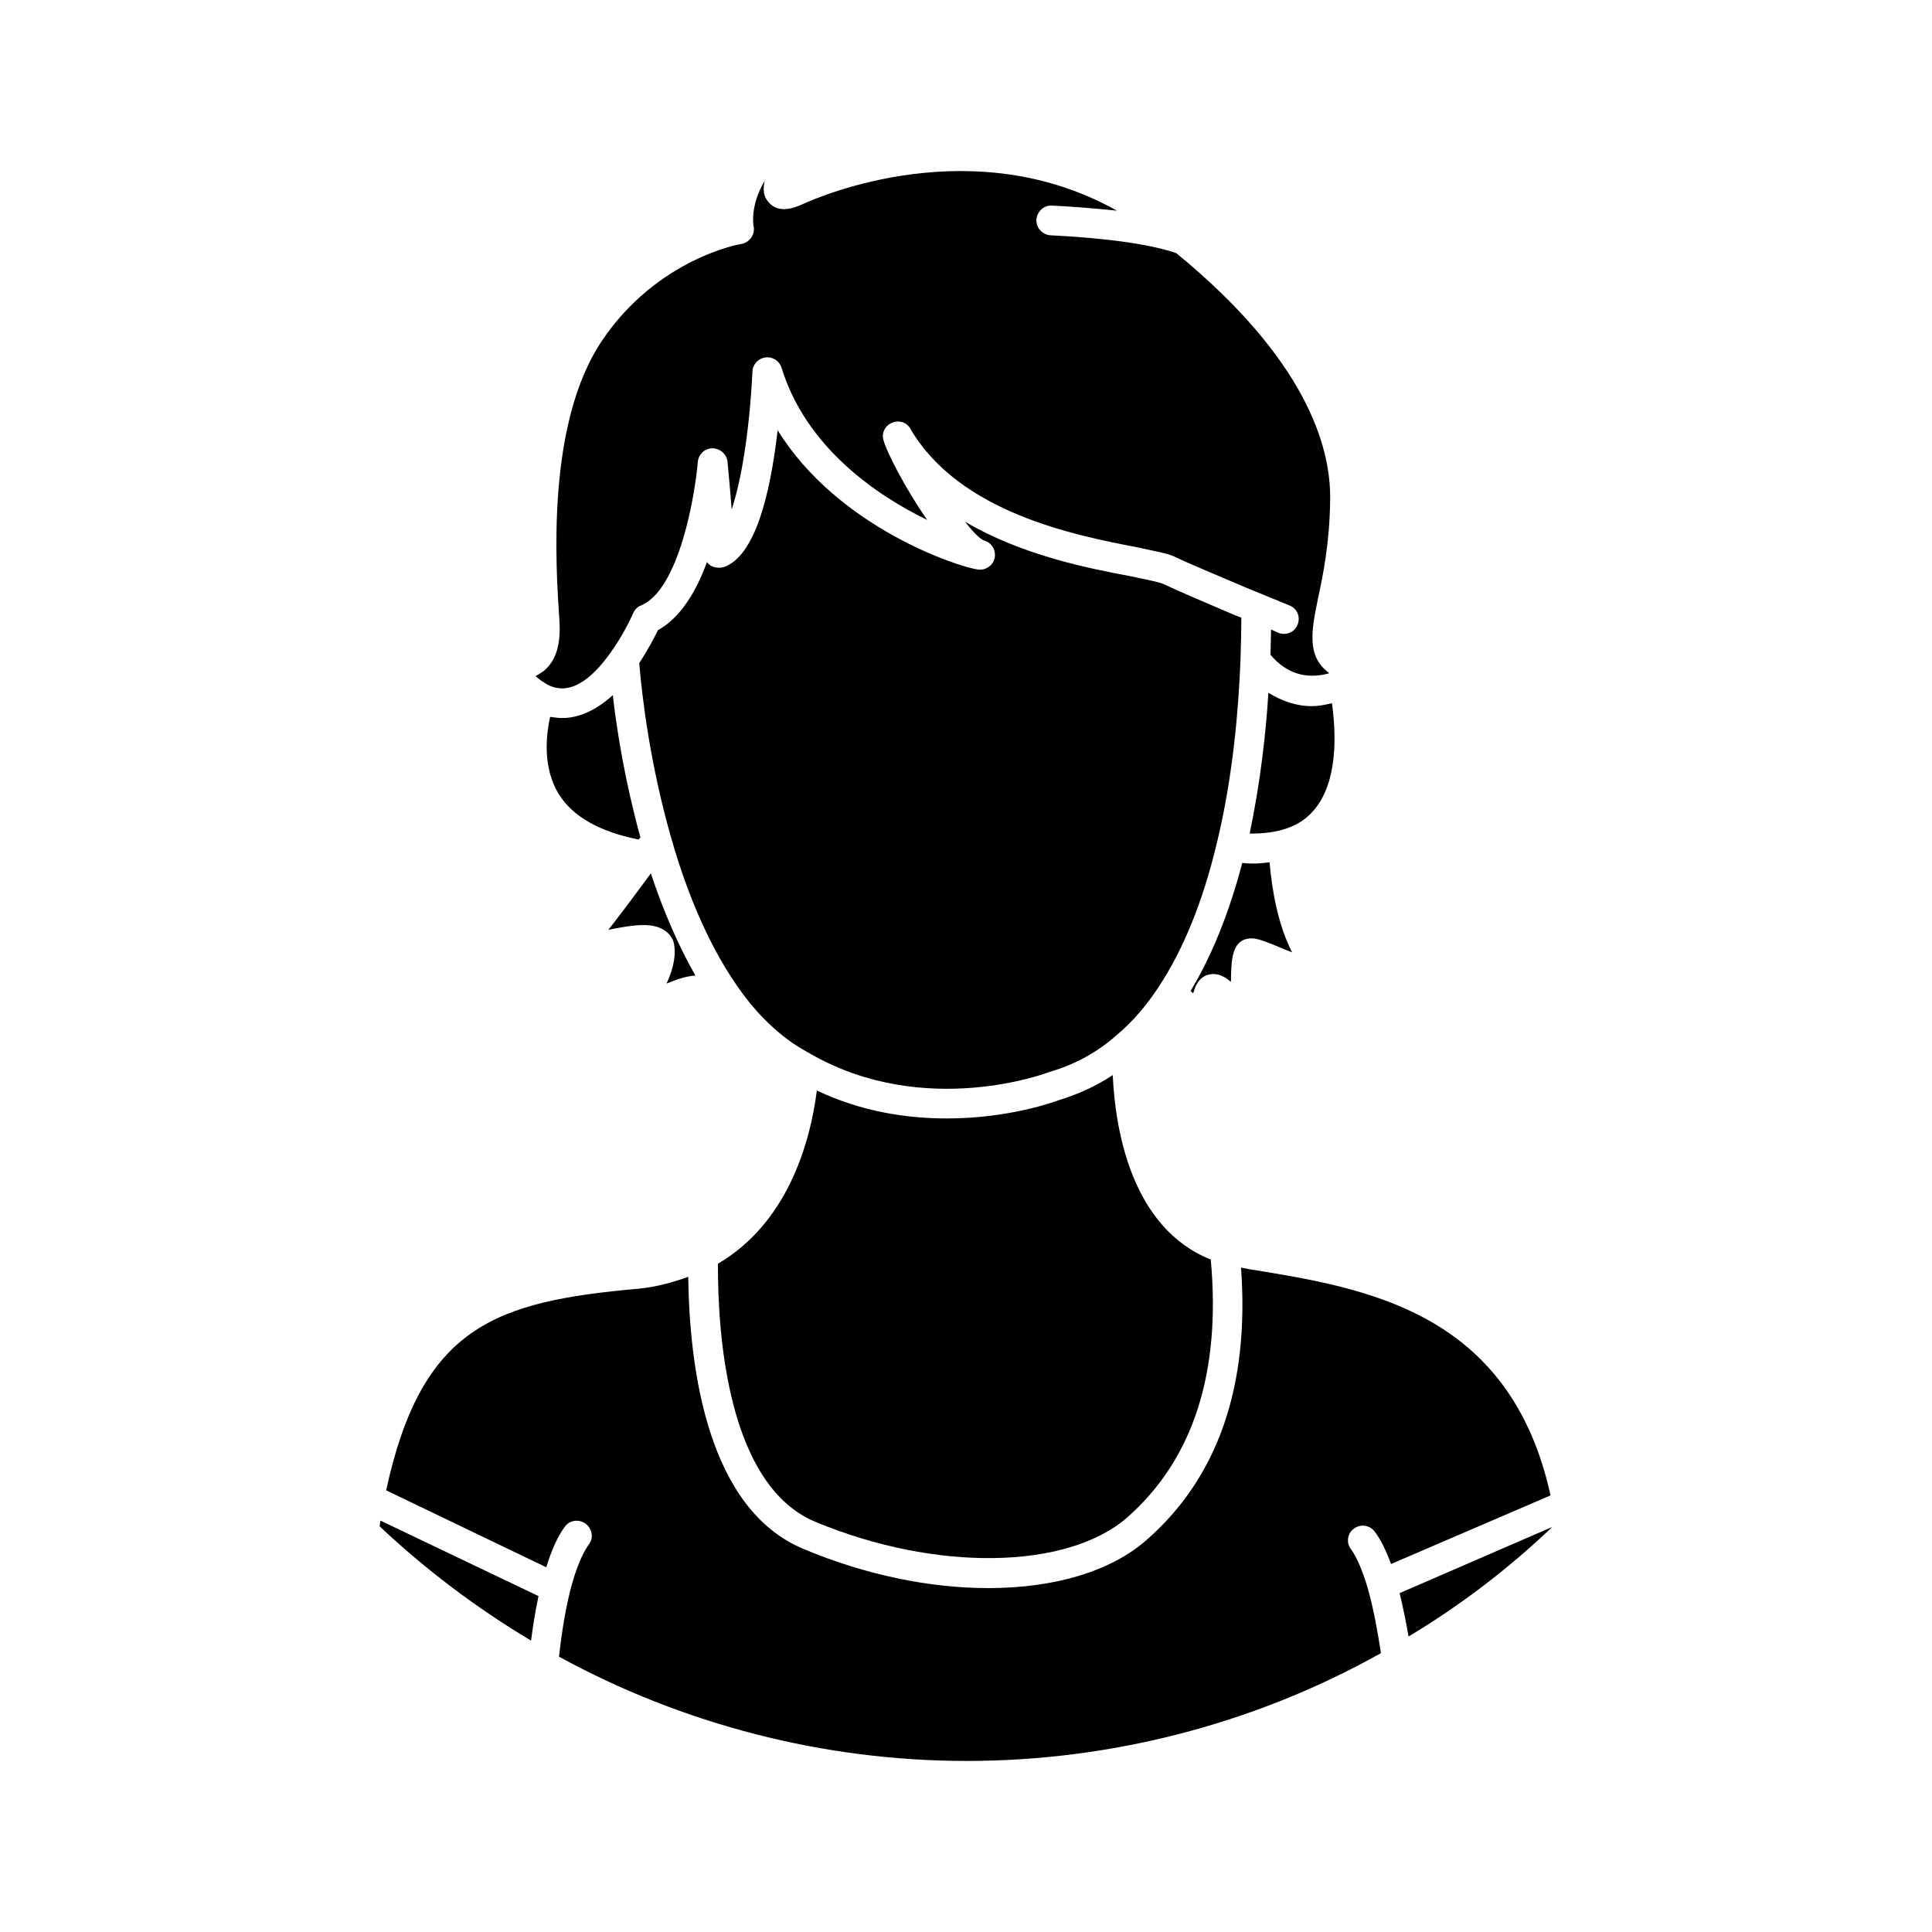
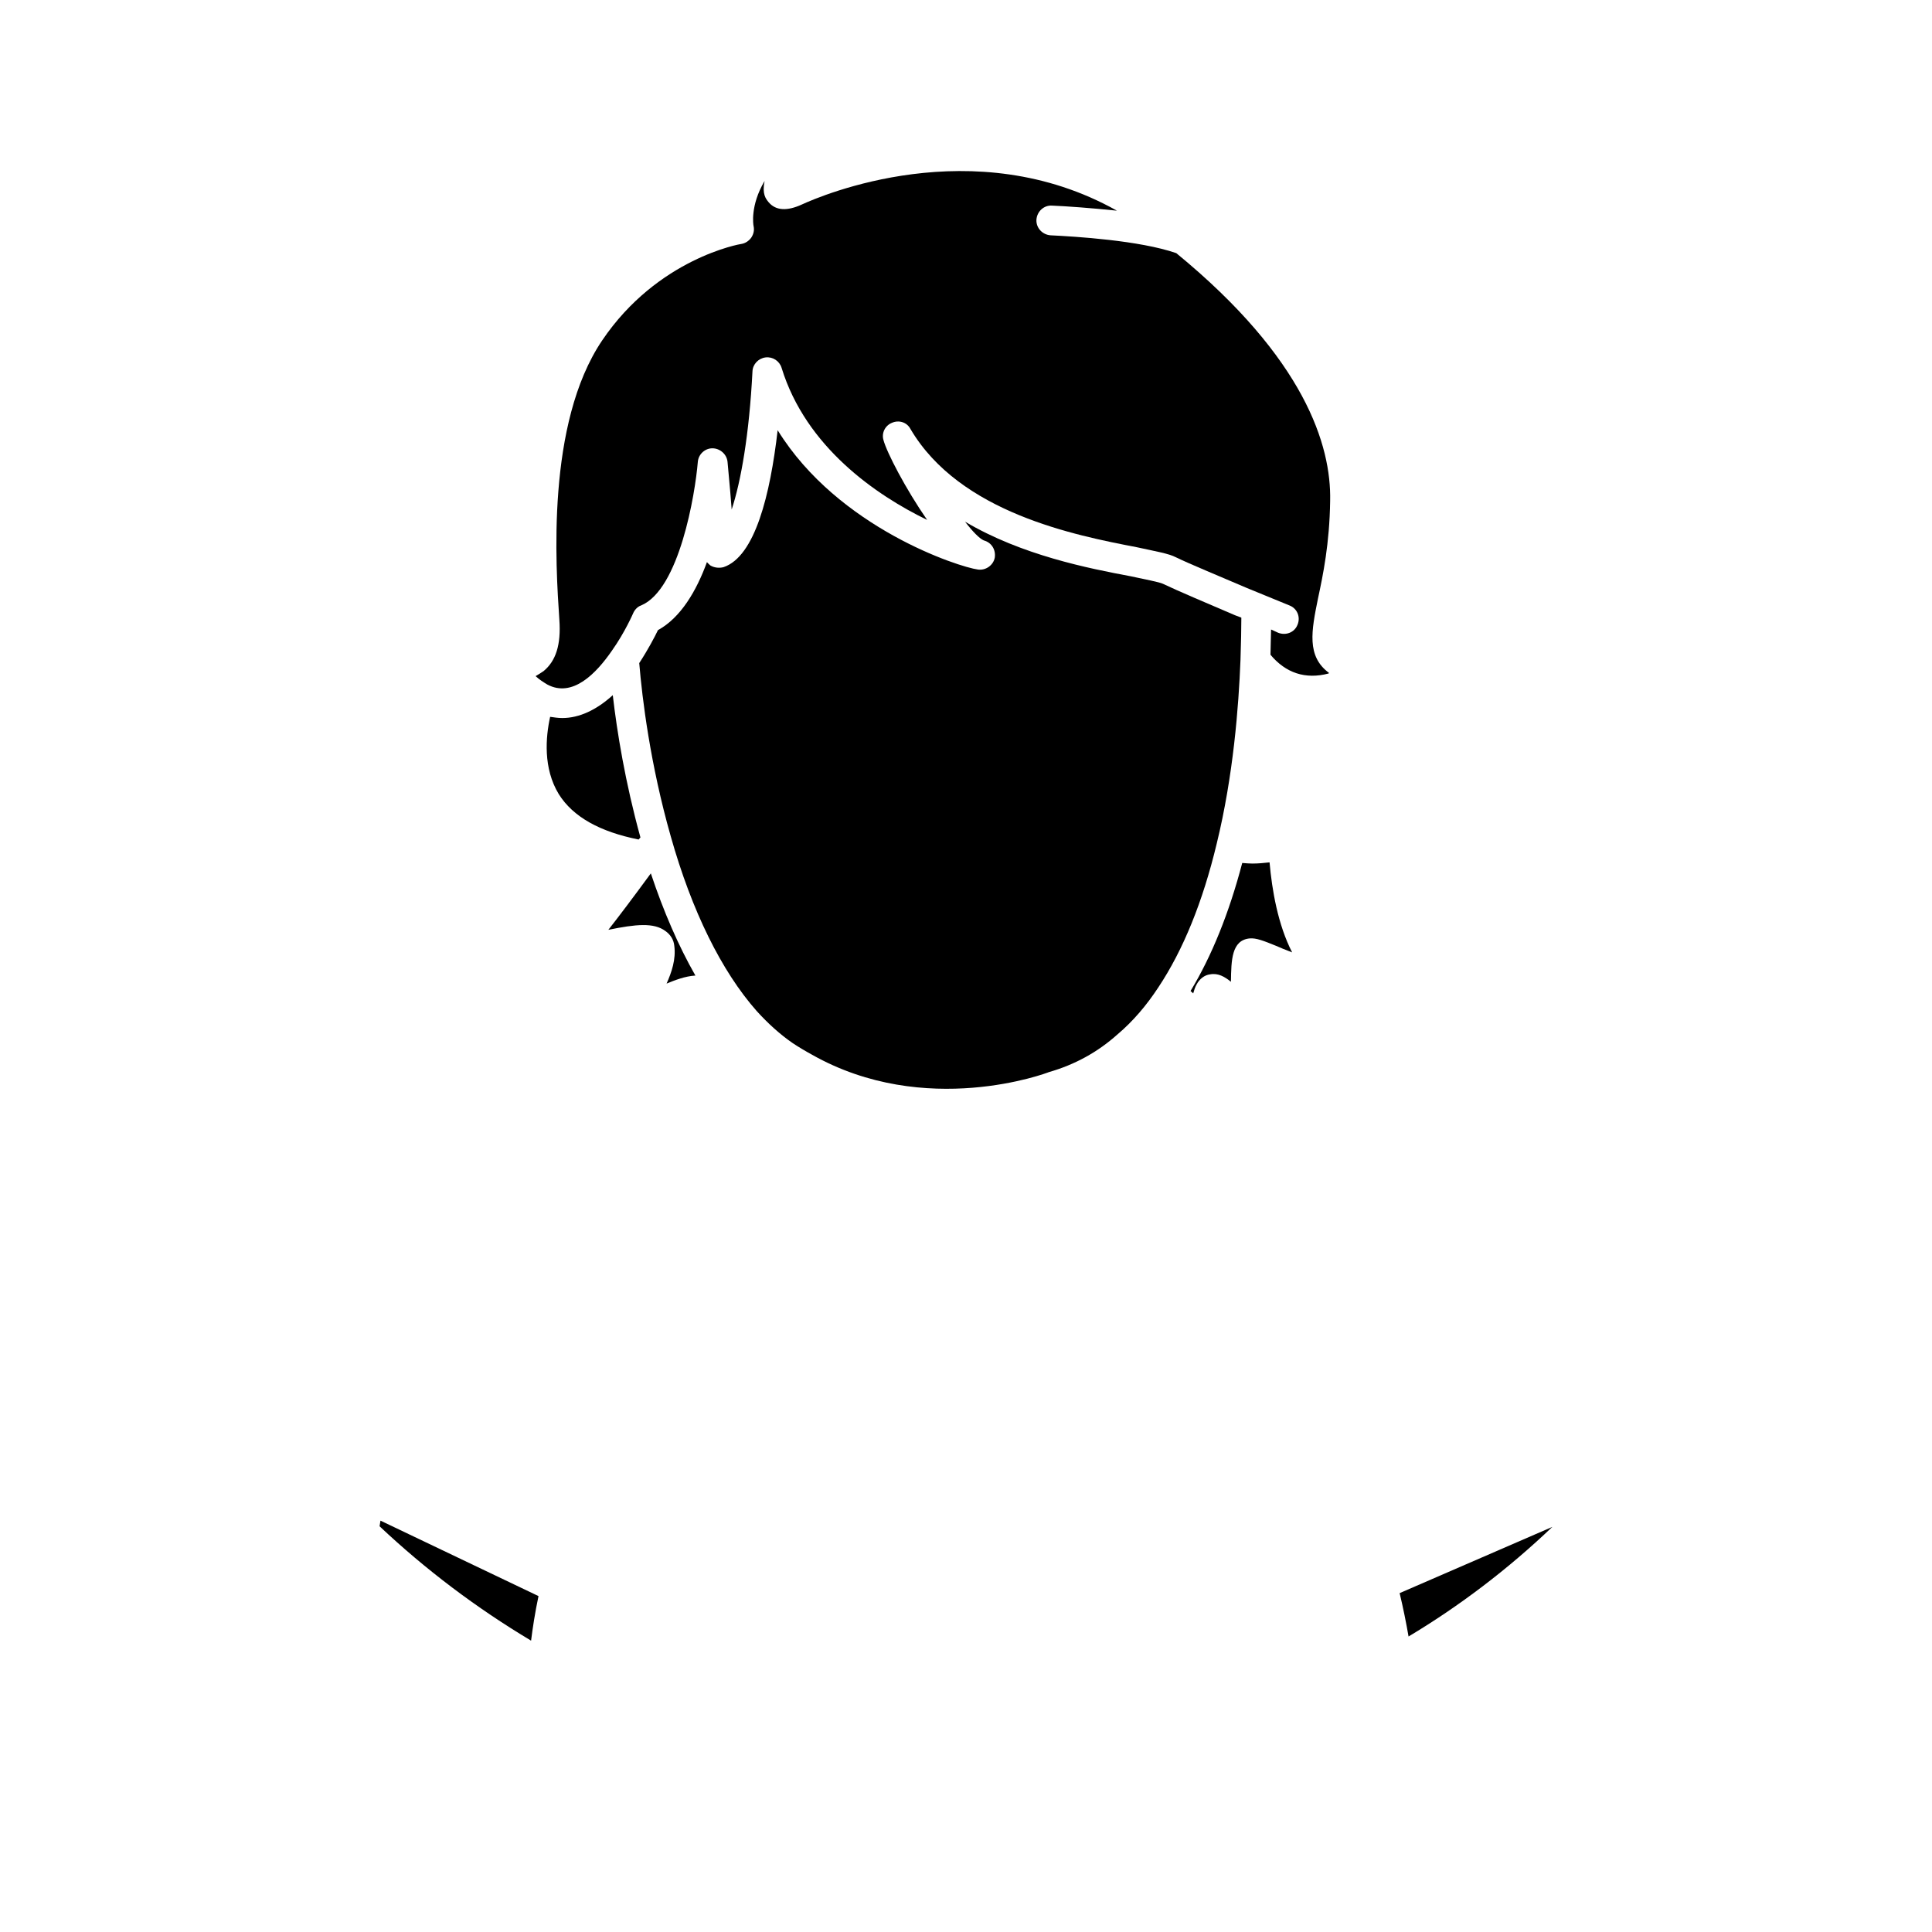
<svg xmlns="http://www.w3.org/2000/svg" fill="#000000" width="800px" height="800px" version="1.1" viewBox="144 144 512 512">
  <g>
    <path d="m555.39 548.64c-11.73 11.18-24.562 20.941-38.109 29.047-0.629-3.621-1.418-7.559-2.363-11.492z" />
    <path d="m286.71 566.98c-0.938 4.41-1.566 8.582-1.969 11.809-14.484-8.66-27.945-18.812-40.148-30.309 0.078-0.551 0.156-0.945 0.234-1.496z" />
-     <path d="m502.81 549.11c-1.73 1.18-2.125 3.777-0.789 5.434 1.574 2.125 3.141 5.902 4.481 10.469 1.574 5.59 2.684 11.965 3.465 17.082-33.289 18.656-71.242 28.574-109.82 28.574-37.707 0-75.012-9.605-108-27.629 0.395-3.621 1.258-10.629 2.914-17.32 1.418-5.59 3.141-9.84 5.039-12.516 1.258-1.652 0.867-4.094-0.945-5.434-1.73-1.258-4.25-0.945-5.504 0.867-1.891 2.598-3.465 6.062-4.879 10.707l-42.438-20.387c9.445-43.453 28.812-50.066 67-53.449 4.644-0.473 8.973-1.652 13.059-3.148 0.316 24.641 5.195 61.715 30.699 72.188 16.531 6.926 33.535 10.312 48.805 10.312 17.23 0 32.273-4.25 41.957-12.754 18.973-16.609 27.316-40.855 25.031-72.188l2.441 0.473c30.781 4.961 68.879 11.18 79.586 59.906l-42.273 18.184c-1.258-3.465-2.754-6.535-4.328-8.582-1.25-1.734-3.777-2.125-5.5-0.789z" />
-     <path d="m442.66 546.2c-15.91 13.777-50.617 14.406-82.578 1.102-23.223-9.684-25.898-49.516-25.82-68.406 18.113-10.629 24.332-31.25 26.215-45.895 12.121 5.746 24.168 7.398 34.48 7.398 16.688 0 28.891-4.566 29.52-4.801 5.117-1.574 9.926-3.699 14.406-6.691 0.707 14.957 5.117 40.539 25.984 48.887 2.75 29.988-4.66 52.977-22.207 68.406z" />
    <path d="m320.65 404.66c1.34-2.992 2.519-6.453 2.047-9.996-0.156-1.652-1.023-2.992-2.363-3.938-3.07-2.281-7.793-1.812-15.113-0.316 2.598-3.305 6.297-8.188 11.258-14.957 3.387 10.156 7.32 19.207 11.809 27.078-2.758 0.16-5.519 1.262-7.637 2.129z" />
    <path d="m486.43 396.39c-1.652-0.629-3.227-1.258-4.25-1.73-3.305-1.34-5.273-2.125-7.008-1.969-4.801 0.473-4.879 5.746-4.961 11.492-1.652-1.34-3.387-2.363-5.512-1.969-1.496 0.156-2.832 1.258-3.543 2.598-0.473 0.789-0.707 1.652-0.945 2.441-0.227-0.156-0.473-0.473-0.707-0.629 5.59-9.211 10.234-20.703 13.699-33.93 0.945 0.078 1.891 0.156 2.676 0.156 1.652 0 3.07-0.156 4.566-0.316 0.641 7.324 2.215 16.531 5.984 23.855z" />
-     <path d="m491.86 359.08c-3.621 4.094-9.289 5.902-16.688 5.824 2.832-13.539 4.328-26.688 4.961-37.312 3.465 2.125 7.32 3.543 11.492 3.543 1.73 0 3.465-0.316 5.352-0.789 1.023 7.402 1.891 21.02-5.117 28.734z" />
    <path d="m313.72 365.93-0.48 0.551c-10.234-2.047-17.398-5.984-21.168-12.043-4.172-6.848-3.465-15.113-2.281-20.469 1.102 0.156 2.125 0.316 3.227 0.316 4.481 0 9.047-2.125 13.375-6.062 1.109 9.68 3.305 23.141 7.328 37.707z" />
    <path d="m472.97 307.68c0 2.832-0.078 6.613-0.227 11.18-0.48 12.359-1.891 30.699-6.305 48.727-3.699 15.43-8.895 28.184-15.43 38.023-3.141 4.801-6.762 9.055-10.863 12.516-5.273 4.723-11.328 8.031-18.184 9.996-0.316 0.156-32.668 12.438-62.82-4.644-1.73-0.945-3.457-1.969-5.109-3.07-3.305-2.281-6.453-5.117-9.523-8.5-9.297-10.547-17.168-26.449-22.758-46.289-5.422-19.051-7.559-36.449-8.344-45.895 2.363-3.621 4.094-6.926 4.961-8.738 6.062-3.305 10.234-10.469 12.98-18.027 0.234 0.316 0.48 0.473 0.867 0.867 1.023 0.629 2.363 0.789 3.543 0.473 8.344-2.832 12.359-19.207 14.328-36.289 16.059 25.977 48.168 36.289 53.051 36.918 2.055 0.316 4.102-1.102 4.488-3.148 0.316-2.125-0.867-4.016-2.914-4.566-1.102-0.473-2.914-2.281-4.961-4.961 15.035 8.895 32.668 12.359 44.004 14.484 3.621 0.789 7.398 1.496 8.422 1.969 3.769 1.812 11.965 5.273 19.129 8.344z" />
    <path d="m496.2 322.32c-0.078 0-0.078 0.156-0.078 0.156-6.219 1.652-11.414-0.156-15.43-4.961 0.078-2.441 0.078-4.723 0.156-6.691l1.891 0.867c2.047 0.789 4.328-0.078 5.117-2.125 0.859-2.047-0.086-4.328-2.133-5.117l-11.328-4.644c-6.769-2.914-15.199-6.375-18.742-8.109-1.969-1.023-5.352-1.574-10.383-2.676-16.375-3.148-46.918-9.133-59.984-31.332-0.945-1.812-3.07-2.441-4.879-1.652-1.812 0.707-2.832 2.676-2.281 4.566 0.867 3.305 5.902 12.988 11.57 21.176-13.461-6.535-32.117-19.285-38.566-40.305-0.551-1.812-2.363-2.992-4.25-2.754-1.891 0.234-3.394 1.812-3.465 3.699-0.859 16.766-3.07 29.207-5.512 36.605-0.473-6.375-1.102-12.281-1.102-12.676-0.234-2.047-2.047-3.543-4.016-3.543s-3.699 1.574-3.856 3.621c-0.707 8.5-4.879 33.77-15.035 38.023-0.945 0.316-1.73 1.18-2.125 2.125 0 0-2.133 4.961-5.59 9.84-4.172 6.062-10.469 12.594-17.168 8.973-1.023-0.629-2.047-1.258-3.07-2.203 0.707-0.395 1.418-0.867 2.125-1.34 3.227-2.676 4.652-6.926 4.172-13.617-0.945-14.168-3.543-51.957 11.336-73.996 14.719-21.805 36.684-25.586 36.91-25.586 1.023-0.156 1.969-0.789 2.598-1.652 0.629-0.945 0.867-1.969 0.629-3.07-0.078-0.316-0.945-5.434 2.914-11.965-0.707 3.465 0.316 4.723 1.102 5.668 1.891 2.203 4.879 2.363 8.816 0.551 4.961-2.281 45.43-19.68 83.453 1.652-6.848-0.707-13.305-1.18-17.168-1.34-2.125-0.156-4.016 1.496-4.164 3.777-0.086 2.125 1.566 3.938 3.769 4.094 6.453 0.316 23.539 1.34 33.297 4.723 34.086 27.945 41.094 51.012 40.777 65.652-0.156 11.336-1.891 19.68-3.227 25.898-1.727 8.512-3.066 15.281 2.918 19.688z" />
  </g>
</svg>